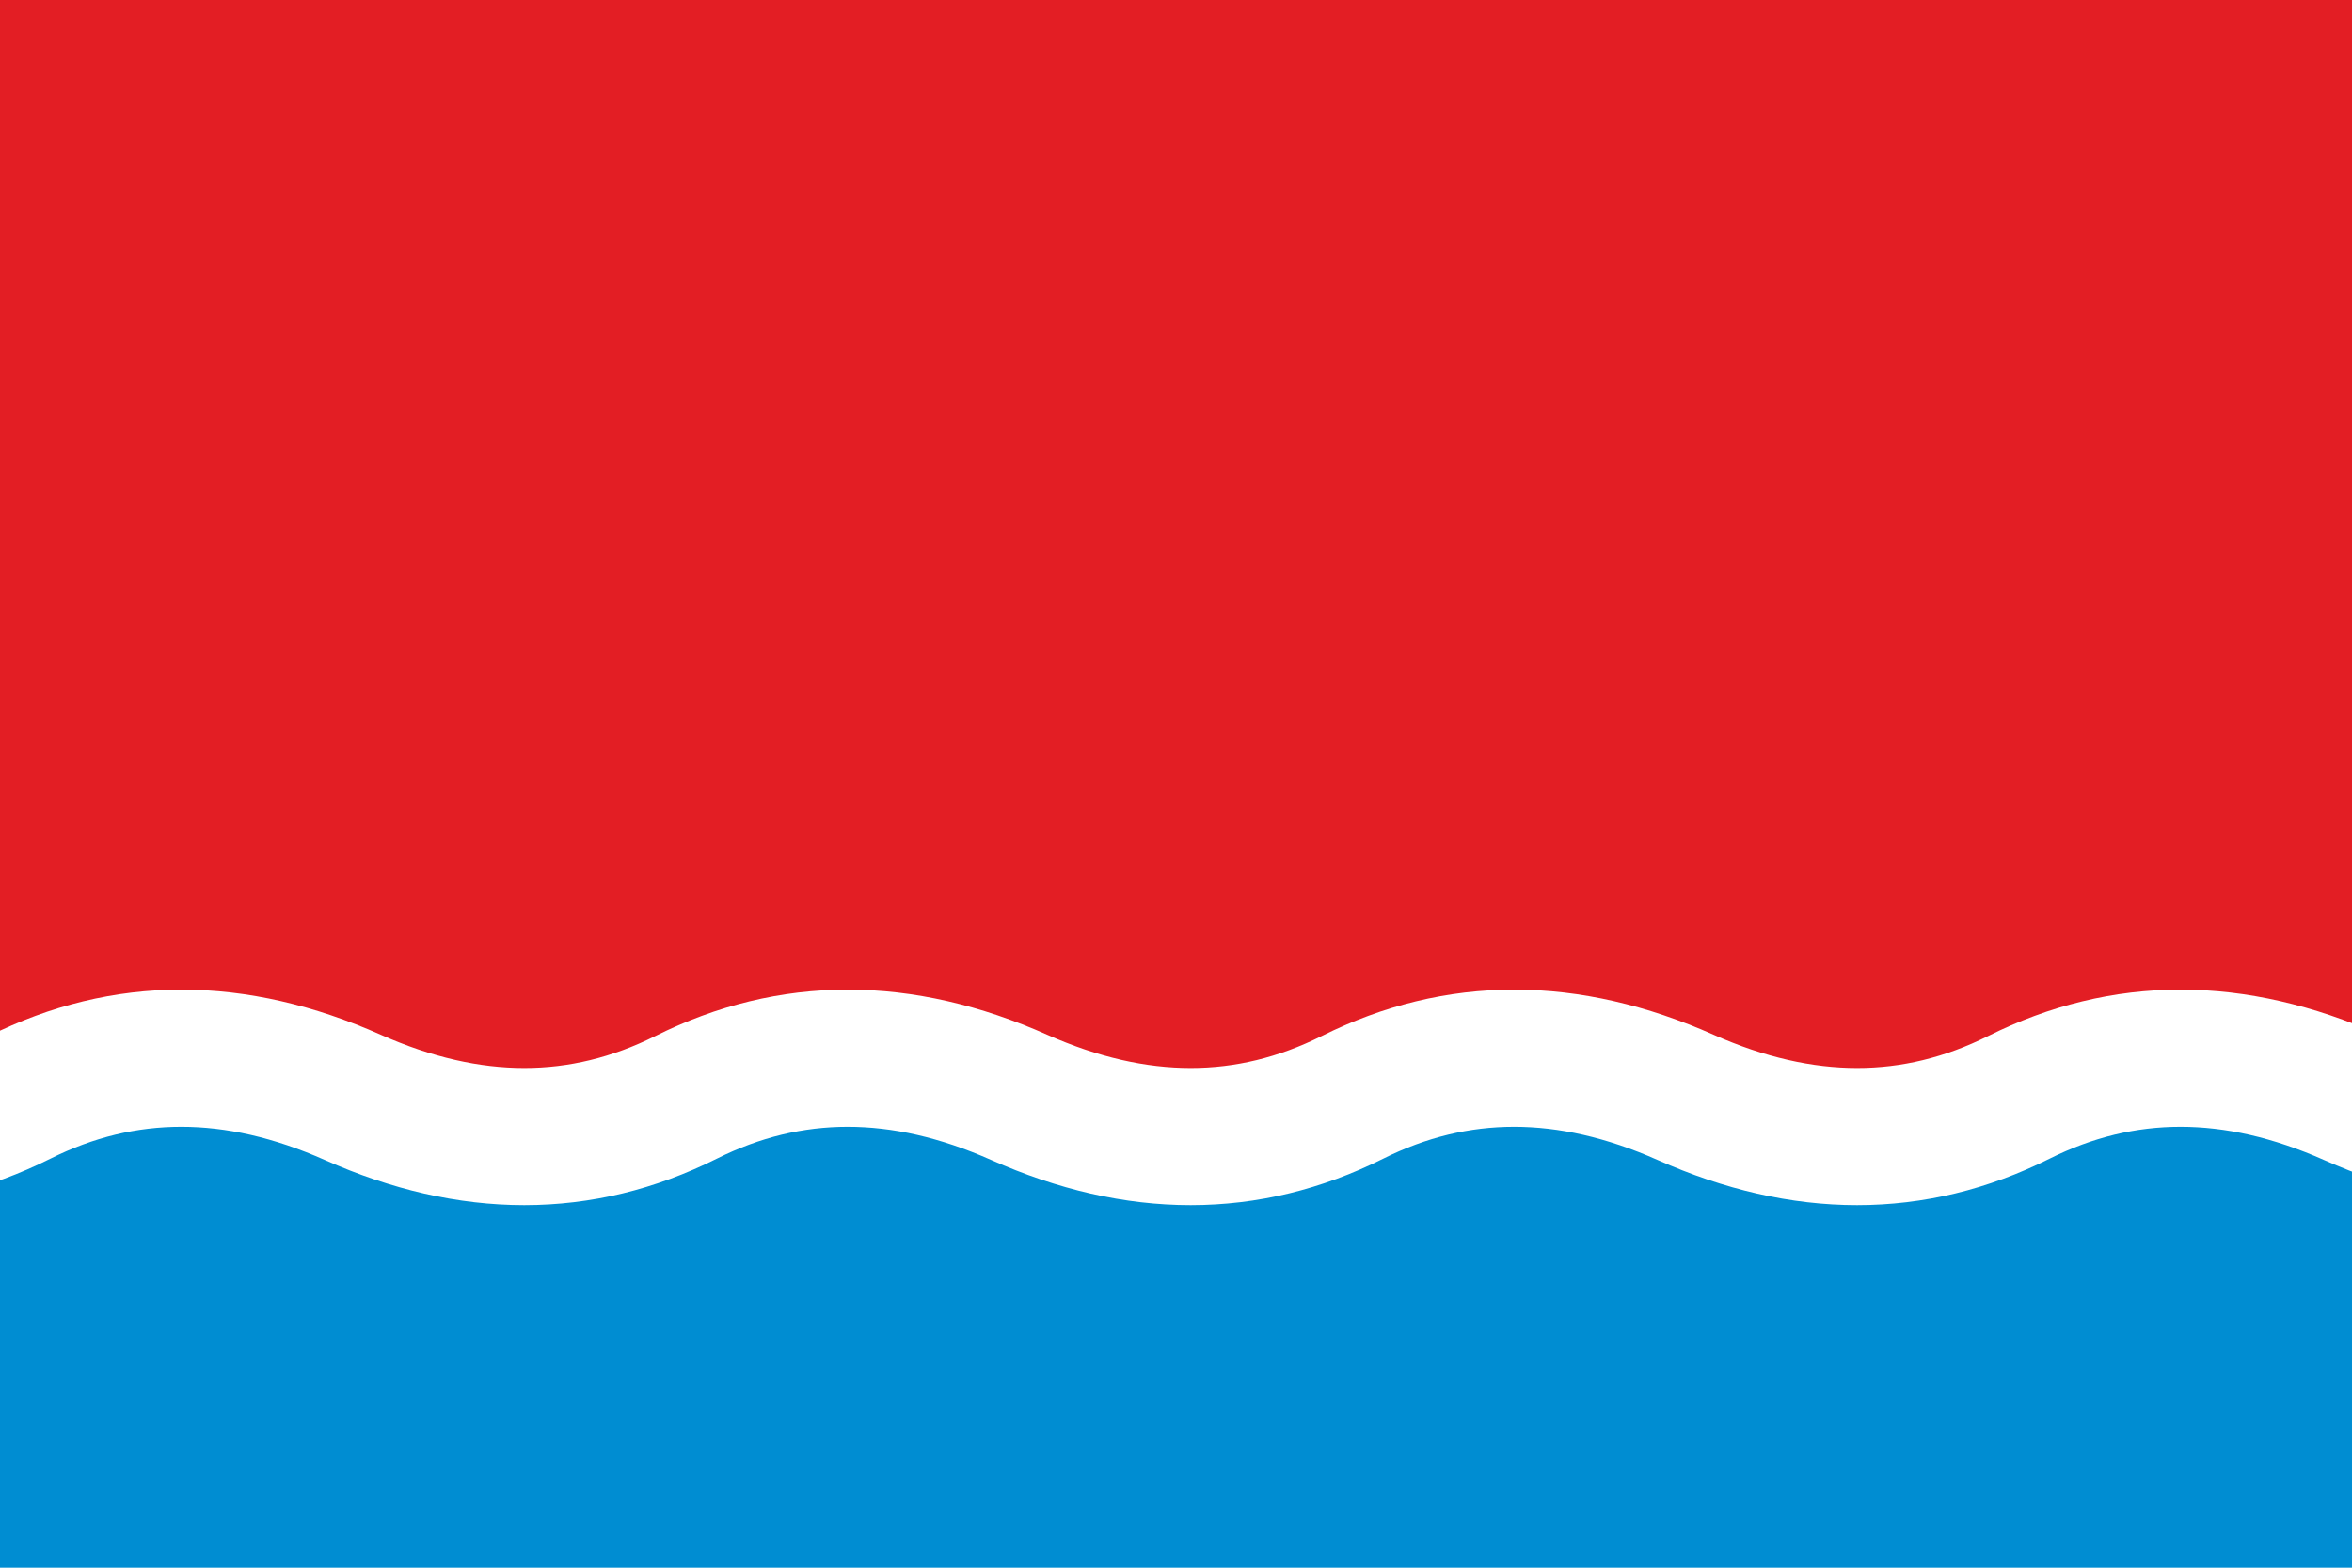
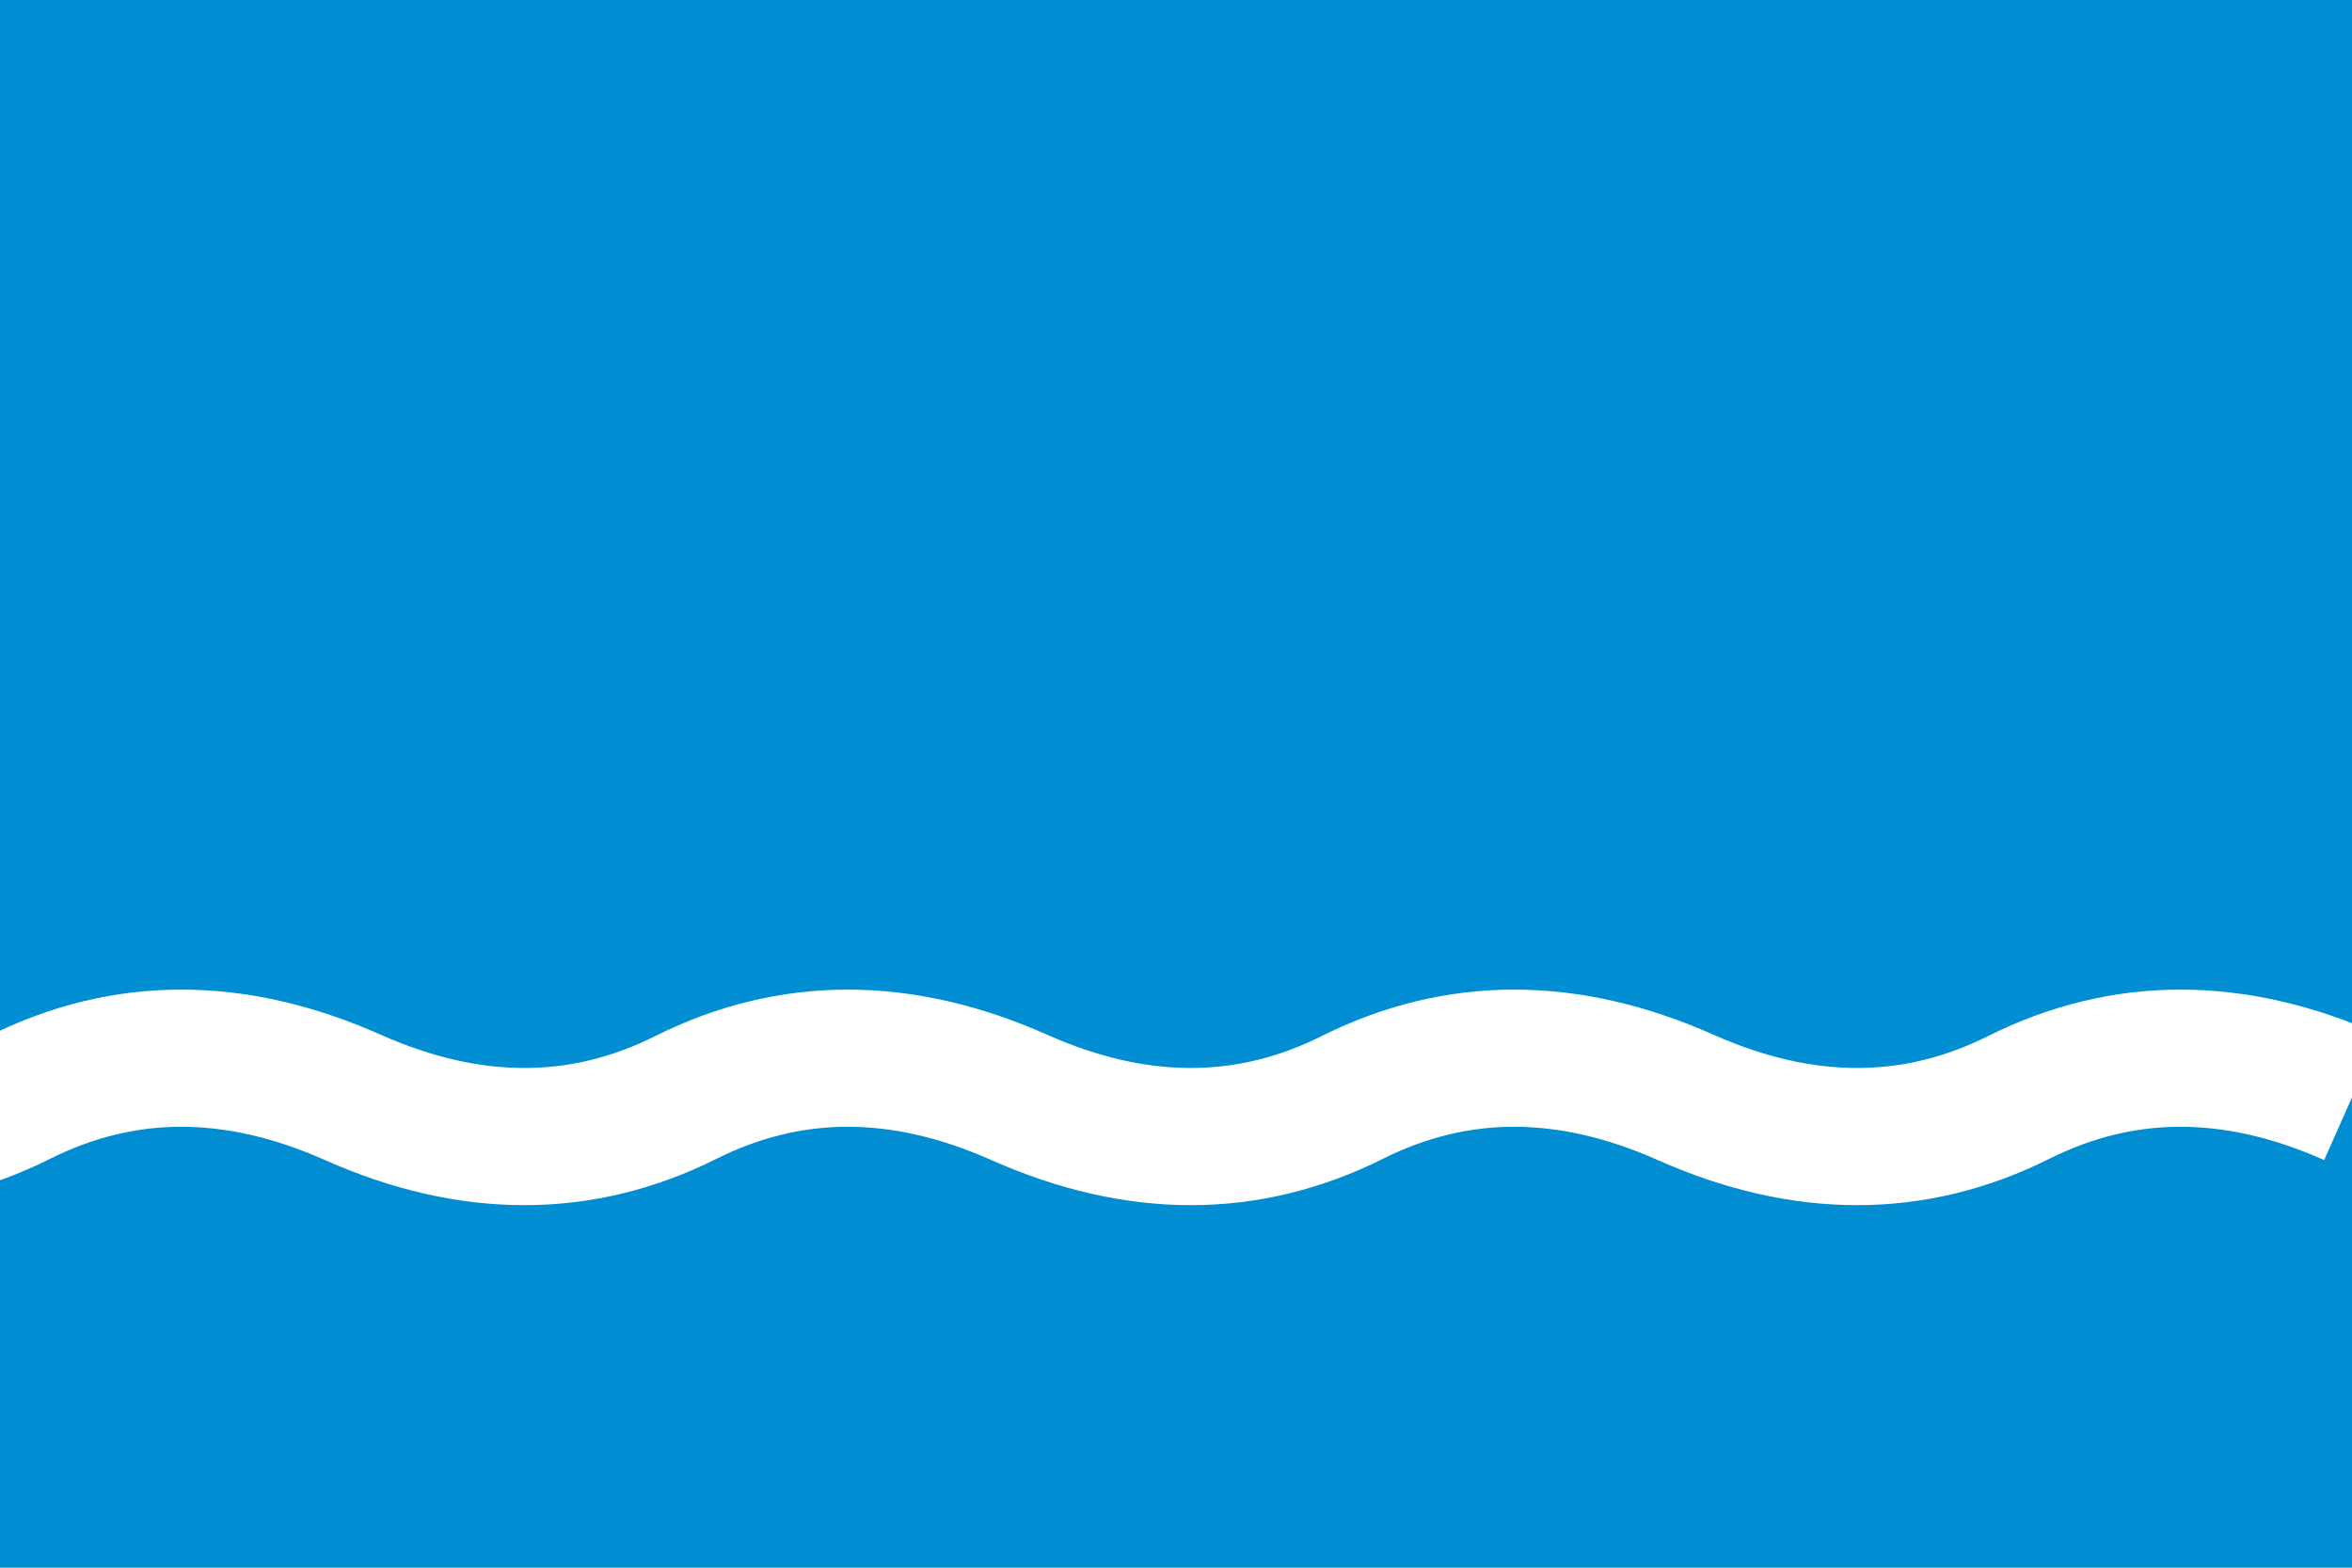
<svg xmlns="http://www.w3.org/2000/svg" width="1200" height="800" viewBox="0 0 120 80">
  <path d="m0 0h120v80H0" fill="#008dd2" />
-   <path d="m0 0h120v57H0" fill="#e31e24" />
-   <path d="M-16 56 q9 4 17 0 t17 0 t17 0 t17 0 t17 0 t17 0 t17 0 t17 0 t17 0" stroke-width="7" stroke="#fff" />
+   <path d="M-16 56 q9 4 17 0 t17 0 t17 0 t17 0 t17 0 t17 0 t17 0 t17 0" stroke-width="7" stroke="#fff" />
</svg>